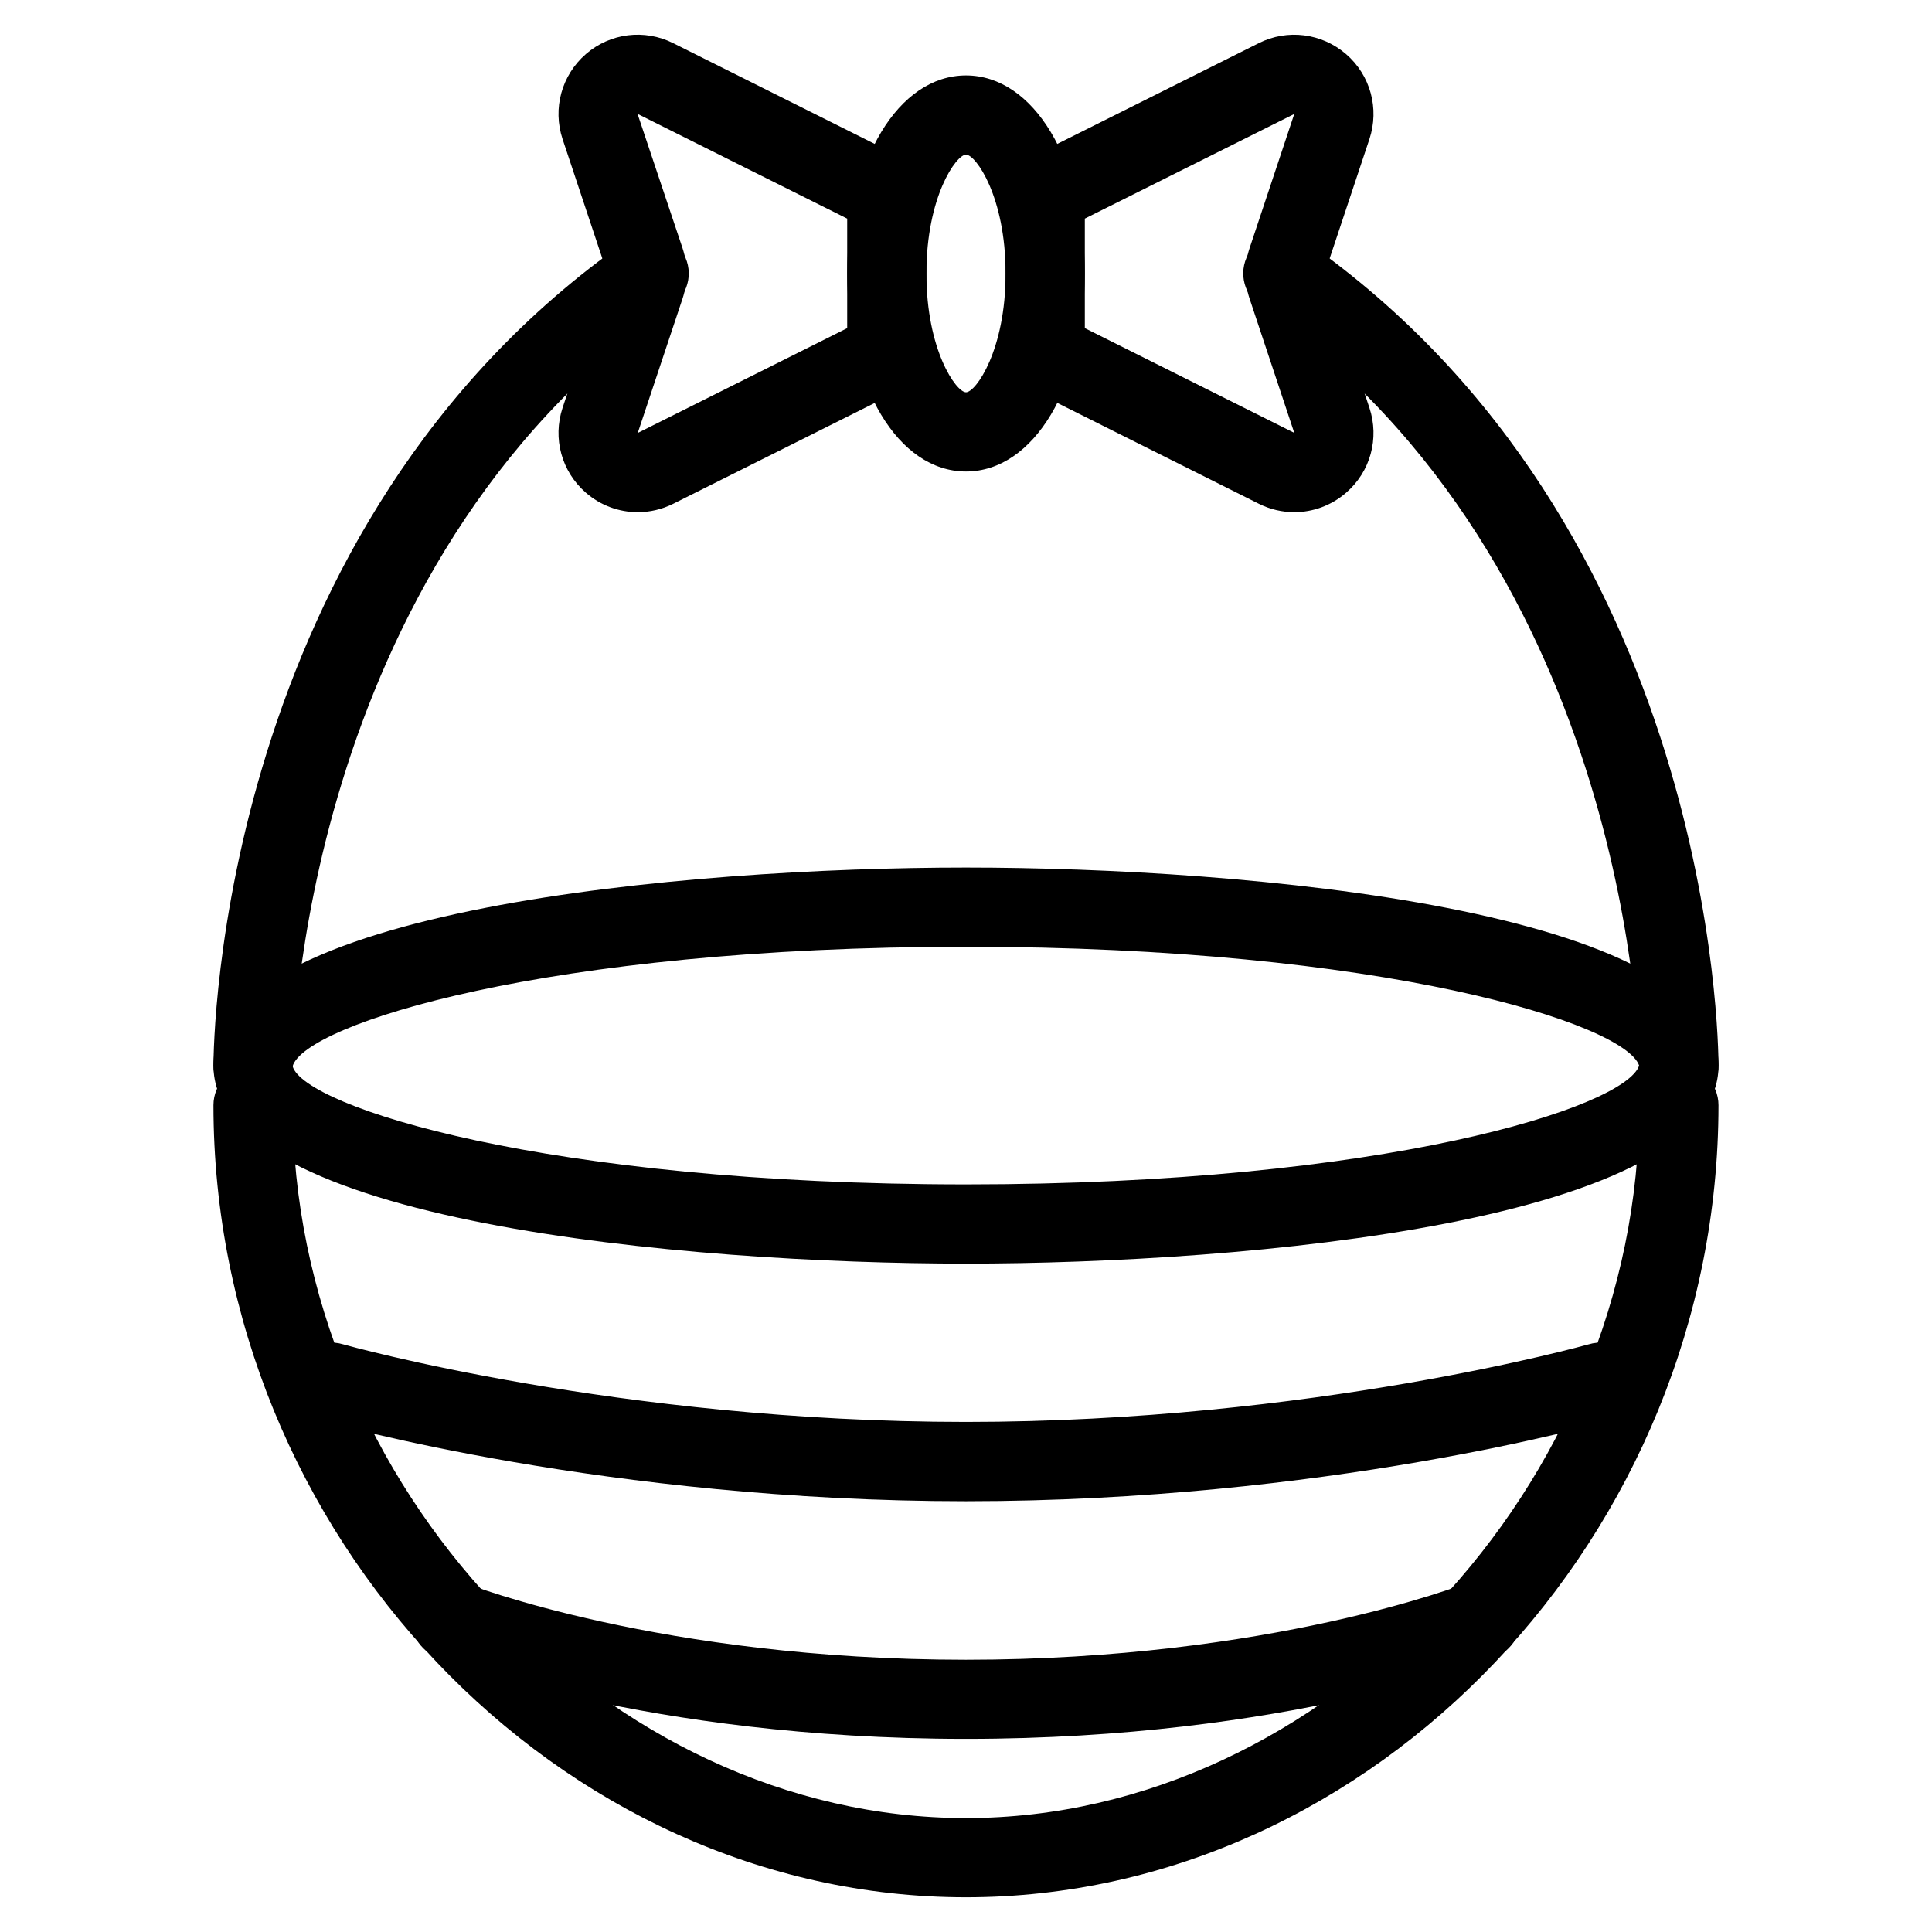
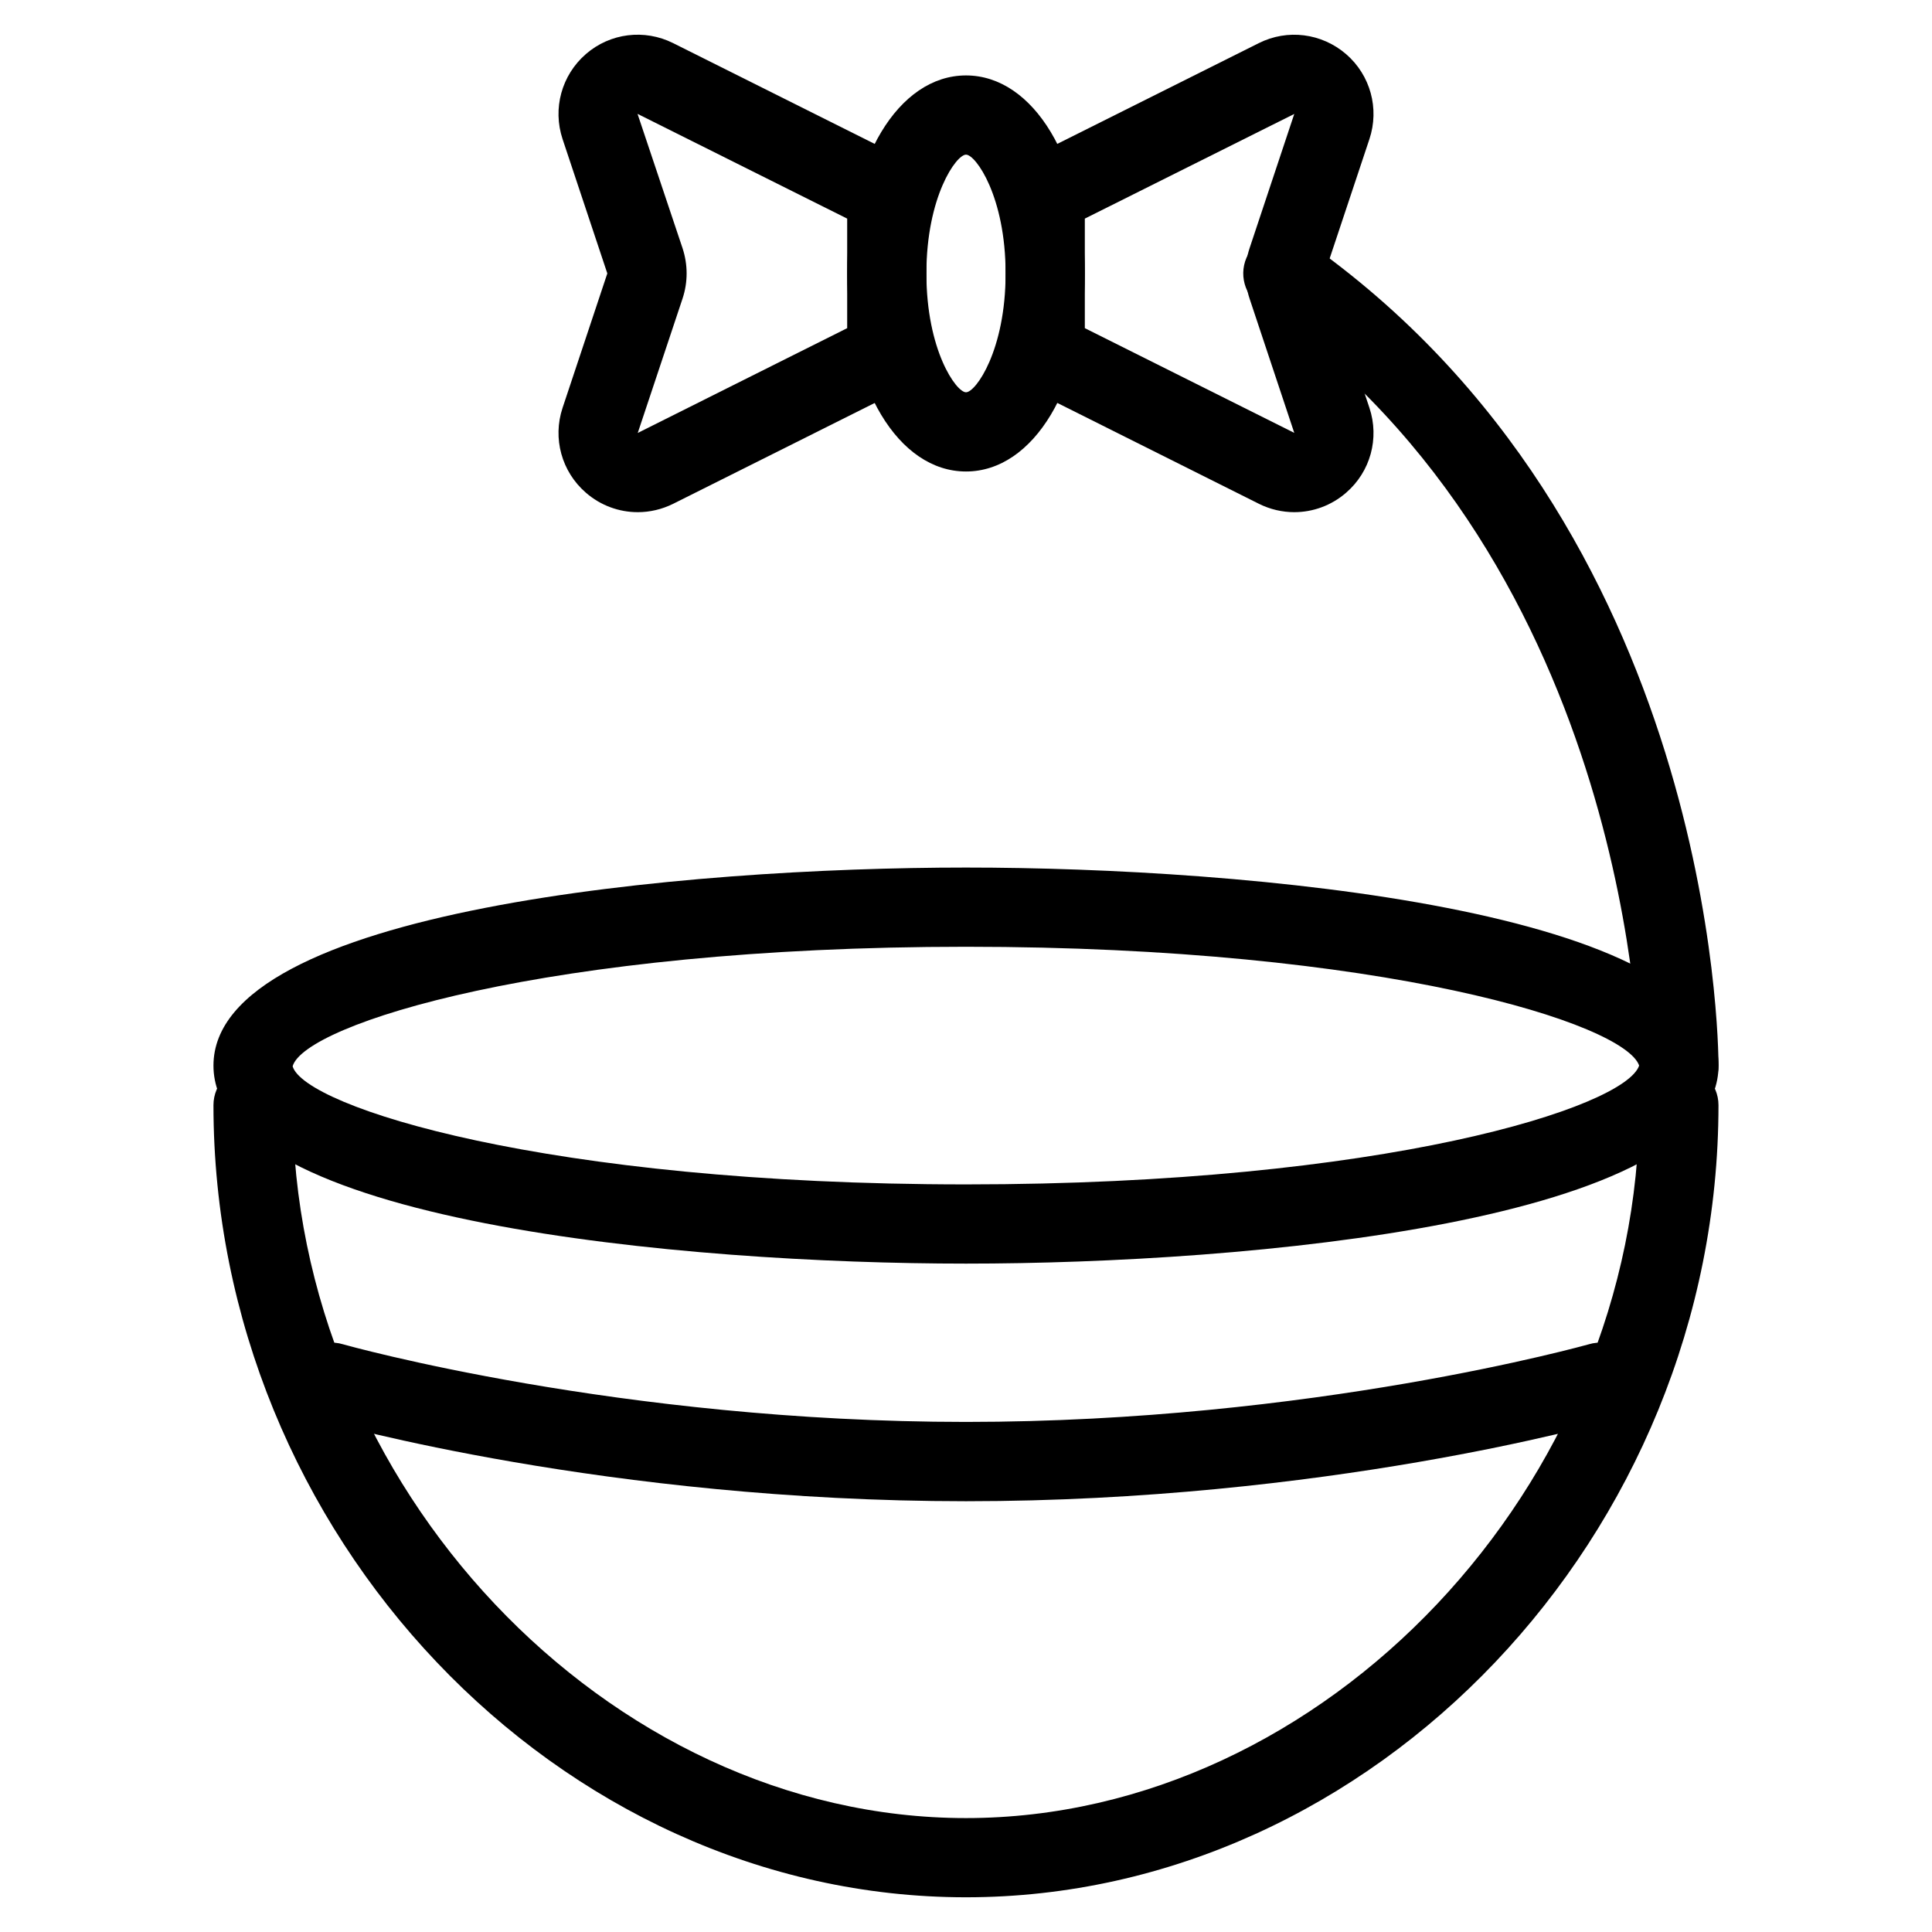
<svg xmlns="http://www.w3.org/2000/svg" fill="#000000" width="800px" height="800px" version="1.1" viewBox="144 144 512 512">
  <g>
    <path d="m400 646.8c-108.09 0-199.43-96.121-199.43-209.92 0-5.793 4.703-10.496 10.496-10.496 5.793 0 10.496 4.703 10.496 10.496 0 100.64 83.379 188.93 178.43 188.93 95.051 0 178.43-88.293 178.43-188.93 0-5.793 4.703-10.496 10.496-10.496 5.793 0 10.496 4.703 10.496 10.496-0.004 113.8-91.34 209.92-199.43 209.92z" />
    <path d="m400 478.87c-74.059 0-199.43-11.043-199.43-52.48s125.36-52.48 199.43-52.48c74.059 0 199.43 11.043 199.43 52.48-0.004 41.438-125.37 52.48-199.43 52.48zm0-83.969c-111.32 0-175.35 20.613-178.45 31.676 3.086 10.684 67.09 31.301 178.45 31.301 110.73 0 174.65-20.402 178.39-31.488-3.758-11.086-67.699-31.488-178.39-31.488zm178.45 31.676h0.211z" />
-     <path d="m211.07 436.88c-5.793-0.02-10.496-4.703-10.496-10.496 0-5.797 1.258-142.79 109.43-218.51 4.746-3.336 11.297-2.203 14.613 2.562 3.336 4.766 2.184 11.293-2.562 14.609-99.102 69.379-100.49 200.04-100.49 201.34-0.02 5.793-4.723 10.496-10.496 10.496z" />
    <path d="m588.93 436.88c-5.773 0-10.477-4.703-10.496-10.496 0-1.301-1.387-131.96-100.49-201.34-4.746-3.316-5.898-9.867-2.562-14.609 3.316-4.766 9.867-5.879 14.609-2.562 108.18 75.719 109.43 212.69 109.43 218.51 0 5.812-4.699 10.473-10.496 10.496z" />
    <path d="m400 541.84c-94.863 0-167.77-20.531-170.83-21.41-5.562-1.574-8.797-7.41-7.199-12.953 1.574-5.582 7.391-8.922 12.953-7.223 0.734 0.211 73.305 20.57 165.06 20.57s164.32-20.383 165.06-20.57c5.5-1.68 11.355 1.637 12.953 7.223 1.594 5.562-1.637 11.379-7.199 12.953-3.035 0.879-75.938 21.41-170.8 21.41z" />
-     <path d="m400 604.82c-85.02 0-138.13-20.844-140.35-21.746-5.375-2.164-7.996-8.25-5.836-13.602 2.141-5.394 8.23-7.996 13.625-5.879 0.484 0.211 51.891 20.258 132.54 20.258 80.652 0 132.06-20.047 132.54-20.258 5.375-2.121 11.484 0.484 13.625 5.879 2.164 5.375-0.461 11.461-5.836 13.602-2.188 0.902-55.297 21.746-140.31 21.746z" />
    <path d="m400 268.95c-17.949 0-31.488-22.566-31.488-52.48 0-29.914 13.539-52.48 31.488-52.48s31.488 22.566 31.488 52.48c0 29.914-13.543 52.48-31.488 52.48zm0-83.969c-2.602 0-10.496 11.168-10.496 31.488 0 20.32 7.894 31.488 10.496 31.488s10.496-11.168 10.496-31.488c0-20.32-7.894-31.488-10.496-31.488z" />
    <path d="m486.99 279.73c-3.168 0-6.402-0.734-9.383-2.227l-61.297-30.668c-3.566-1.785-5.812-5.414-5.812-9.383v-41.984c0-3.969 2.246-7.598 5.793-9.383l61.297-30.648c7.598-3.82 16.688-2.664 23.152 2.918 6.445 5.582 8.859 14.422 6.172 22.504l-11.859 35.602 11.859 35.625c2.688 8.082 0.273 16.918-6.172 22.484-3.926 3.418-8.816 5.16-13.75 5.16zm-55.5-48.766 55.504 27.75-11.859-35.625c-1.426-4.324-1.426-8.922 0-13.266l11.859-35.625-55.504 27.734z" />
    <path d="m313.01 279.73c-4.953 0-9.844-1.762-13.75-5.164-6.422-5.562-8.859-14.398-6.172-22.48l11.859-35.625-11.859-35.602c-2.688-8.105-0.25-16.941 6.172-22.527 6.422-5.582 15.512-6.715 23.152-2.894l61.297 30.648c3.551 1.785 5.797 5.394 5.797 9.383v41.984c0 3.969-2.246 7.598-5.793 9.383l-61.297 30.668c-3.004 1.492-6.215 2.227-9.406 2.227zm-0.062-105.57 11.945 35.645c1.426 4.367 1.426 8.965 0 13.289l-11.883 35.645 55.504-27.773v-29.031l-55.504-27.73c-0.043-0.043-0.062-0.043-0.062-0.043z" />
  </g>
</svg>